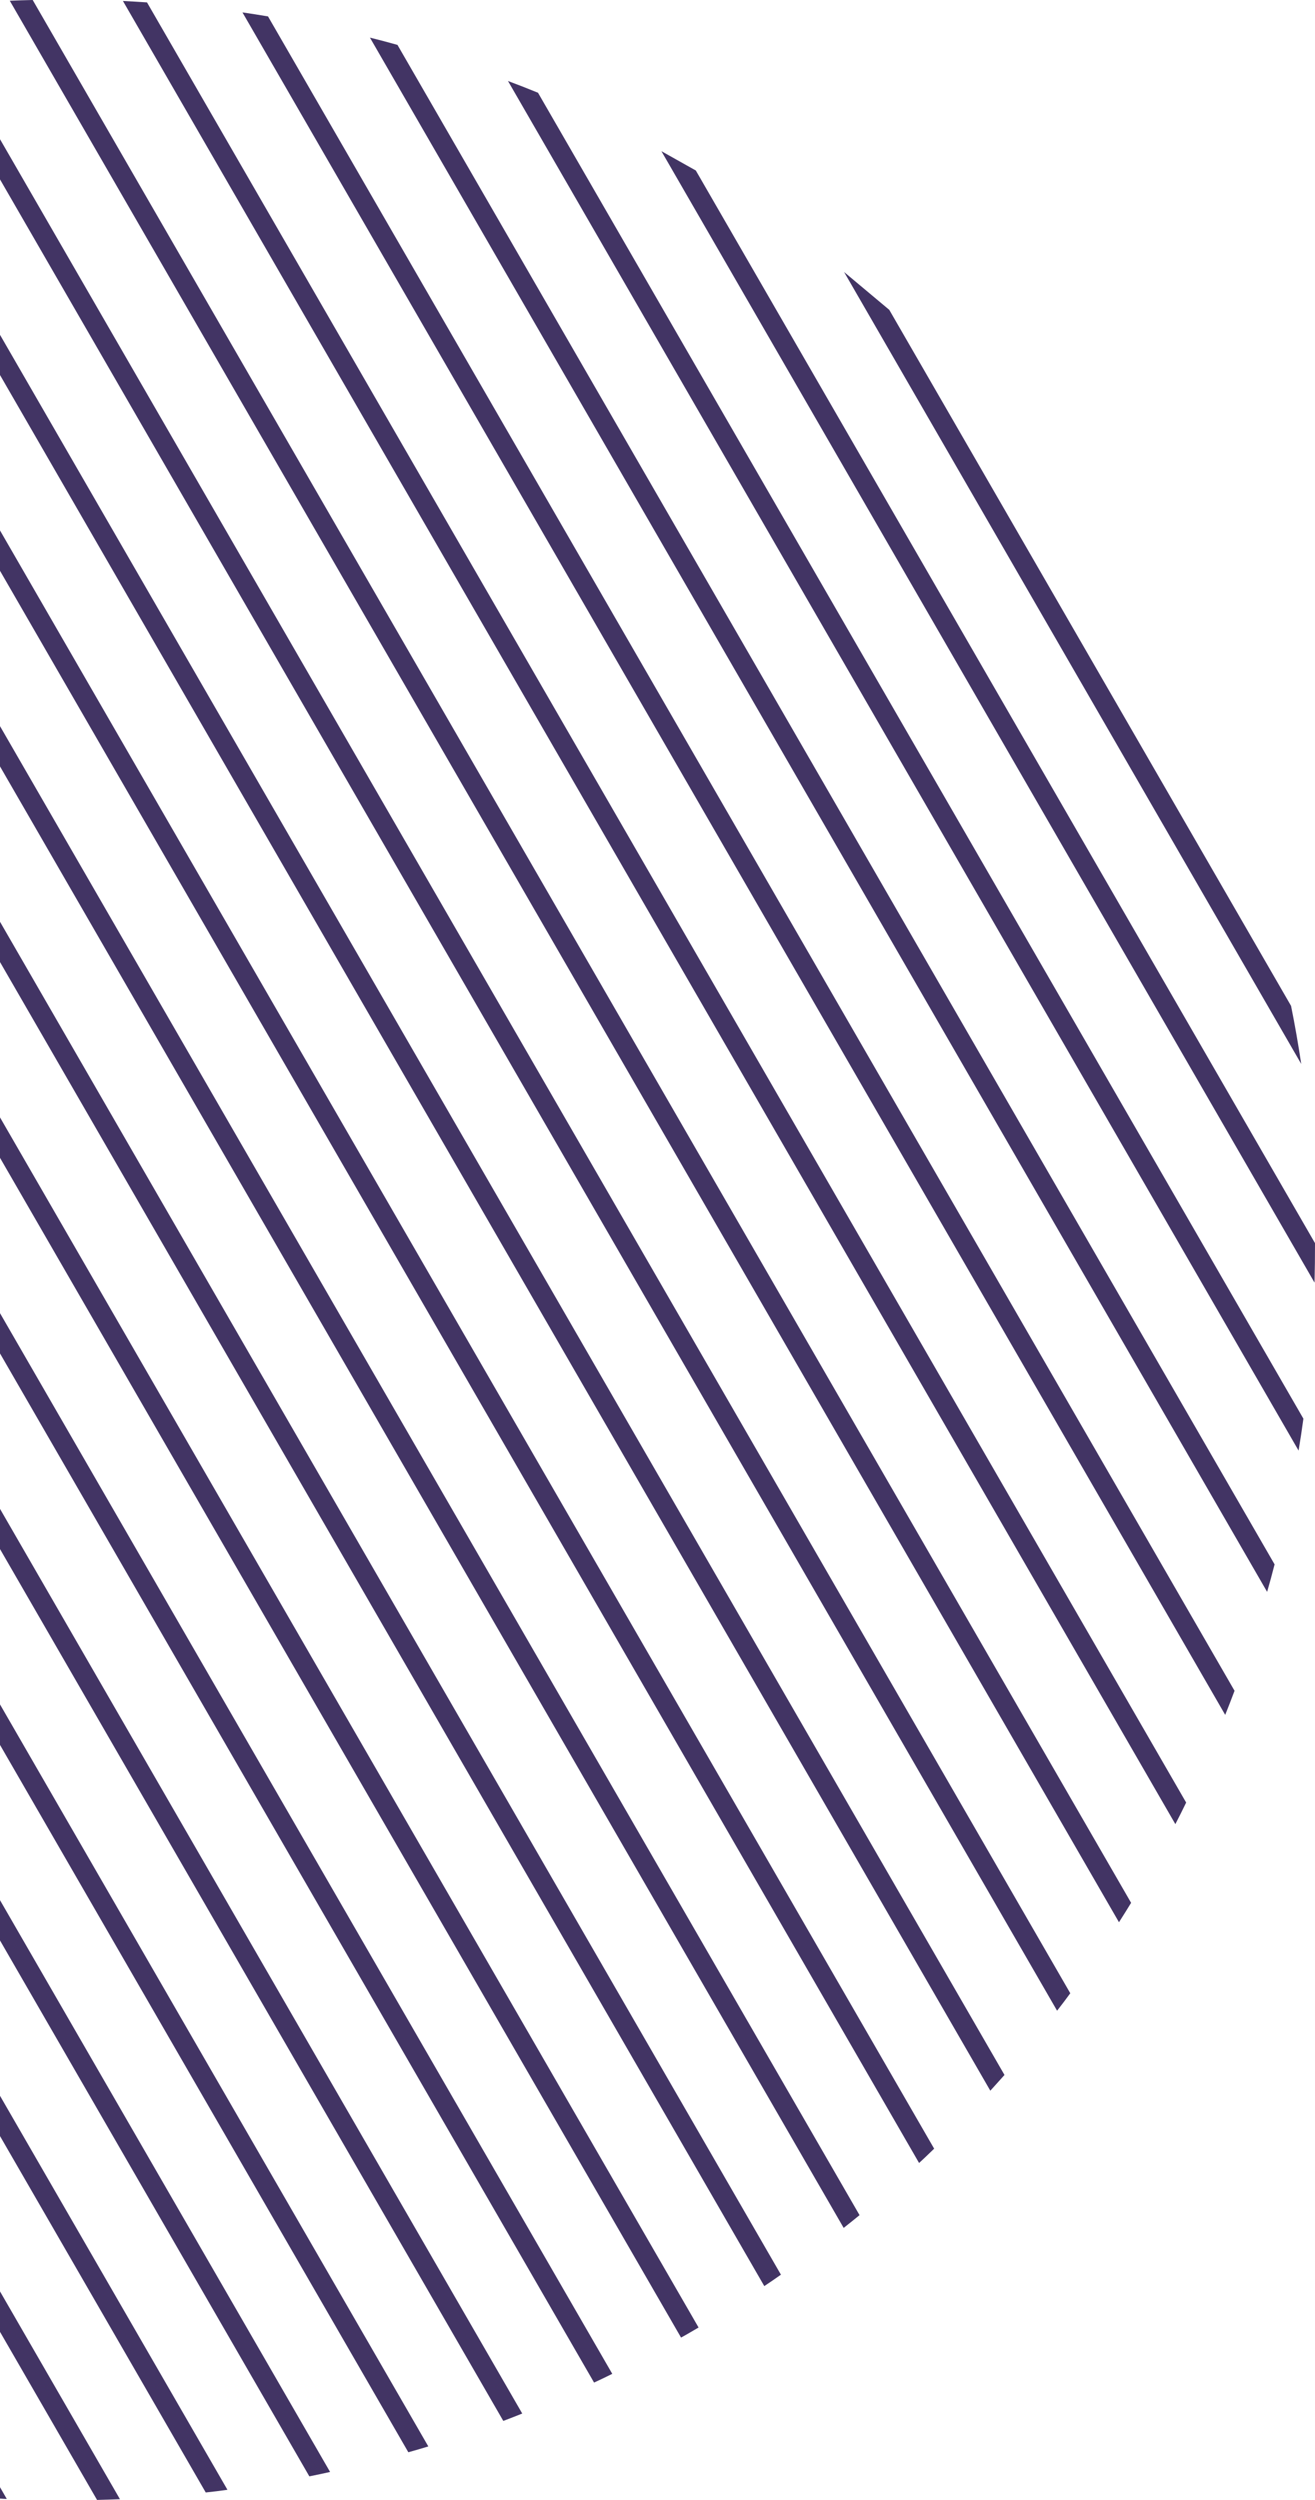
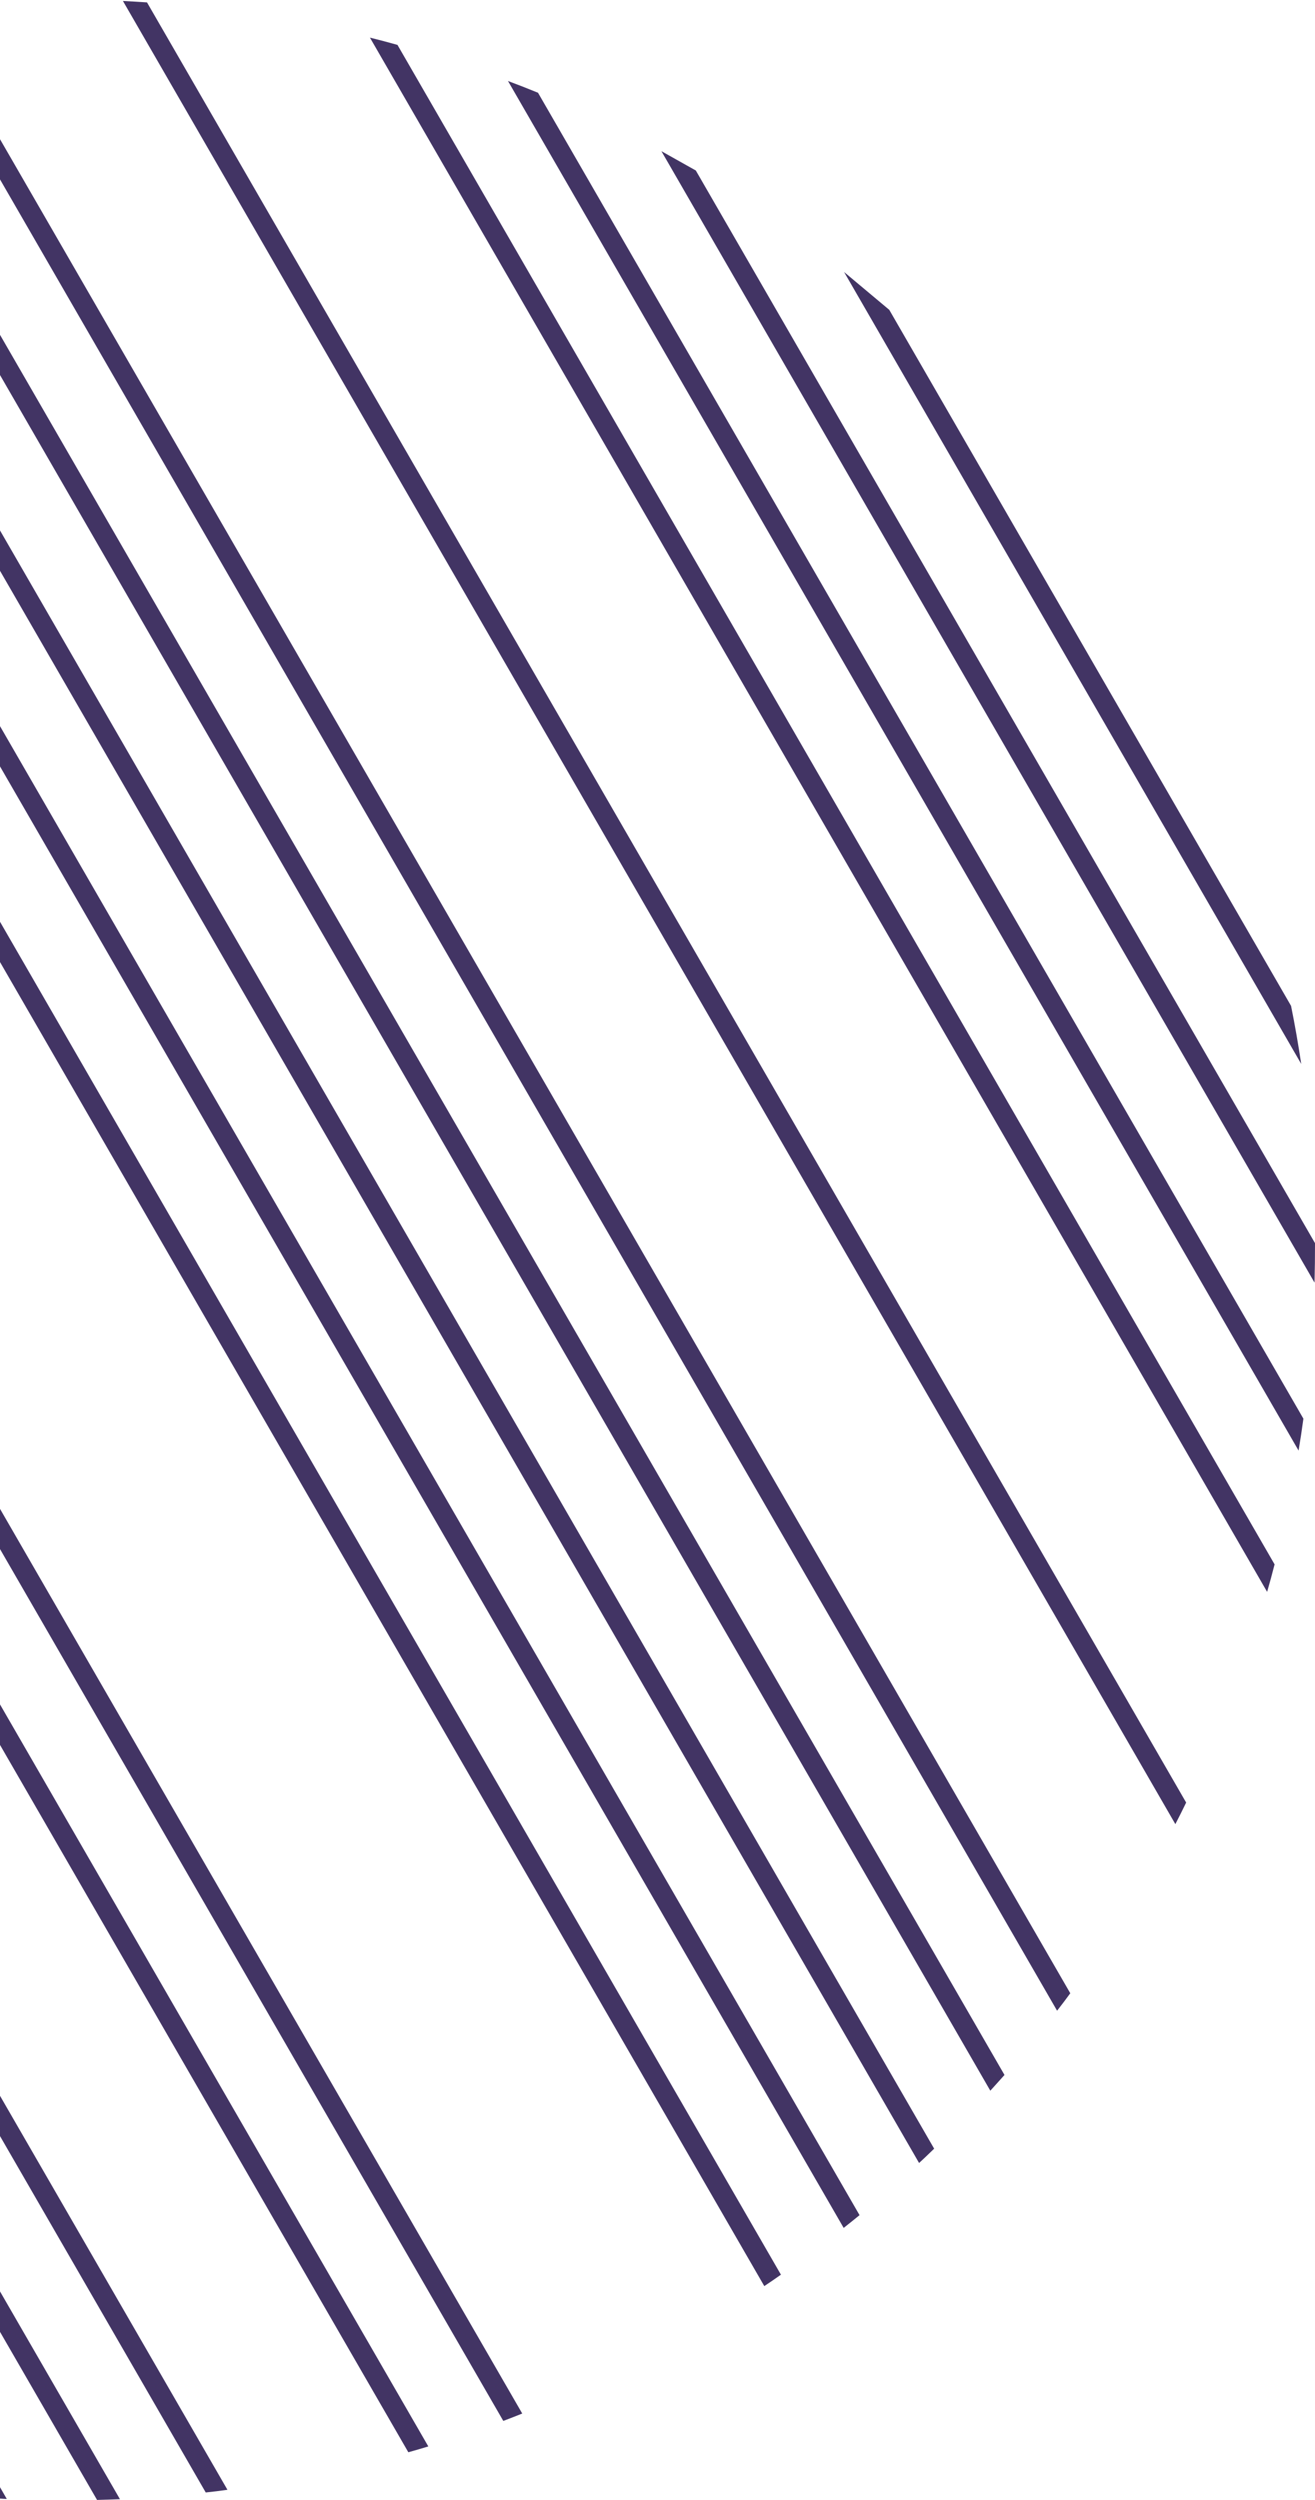
<svg xmlns="http://www.w3.org/2000/svg" id="DESIGN" viewBox="0 0 176.286 335.075">
  <path d="M.91,334.945c-.31-.01-.61-.03-.91-.05v-1.53l.91,1.58Z" style="fill: #423464; stroke-width: 0px;" />
  <path d="M16.08,334.975c-1.03.04-2.05.08-3.07.1l-13.01-22.53v-5.42l16.08,27.85Z" style="fill: #423464; stroke-width: 0px;" />
  <path d="M30.49,333.715c-.97.14-1.94.26-2.91.36L0,286.305v-5.4l30.49,52.81Z" style="fill: #423464; stroke-width: 0px;" />
-   <path d="M44.25,331.325c-.92.21-1.85.4-2.78.59L0,260.085v-5.4l44.25,76.64Z" style="fill: #423464; stroke-width: 0px;" />
  <path d="M57.42,327.905c-.89.27-1.78.53-2.68.78L0,233.875v-5.43l57.42,99.46Z" style="fill: #423464; stroke-width: 0px;" />
  <path d="M70.01,323.495c-.84.34-1.69.67-2.54.99L0,207.625v-5.39l70.01,121.26Z" style="fill: #423464; stroke-width: 0px;" />
-   <path d="M82.08,318.175c-.82.41-1.62.79-2.44,1.17L0,181.405v-5.4l82.08,142.17Z" style="fill: #423464; stroke-width: 0px;" />
-   <path d="M93.65,311.965c-.39.23-.78.46-1.17.68-.39.23-.79.46-1.18.67L0,155.185v-5.42l93.65,162.2Z" style="fill: #423464; stroke-width: 0px;" />
  <path d="M104.69,304.885c-.74.52-1.48,1.03-2.23,1.53L0,128.945v-5.4l104.69,181.34Z" style="fill: #423464; stroke-width: 0px;" />
  <path d="M115.23,296.905c-.71.58-1.42,1.15-2.13,1.71L0,102.725v-5.4l115.23,199.58Z" style="fill: #423464; stroke-width: 0px;" />
-   <path d="M125.23,287.995c-.66.64-1.33,1.29-2.02,1.92L0,76.505v-5.41l125.23,216.9Z" style="fill: #423464; stroke-width: 0px;" />
+   <path d="M125.23,287.995c-.66.64-1.33,1.29-2.02,1.92L0,76.505v-5.41Z" style="fill: #423464; stroke-width: 0px;" />
  <path d="M134.66,278.115c-.63.7-1.26,1.41-1.9,2.11L0,50.265v-5.39l134.66,233.24Z" style="fill: #423464; stroke-width: 0px;" />
  <path d="M143.48,267.165c-.57.78-1.16,1.56-1.77,2.34L0,24.045v-5.39l143.48,248.51Z" style="fill: #423464; stroke-width: 0px;" />
-   <path d="M4.384,0l147.25,255.044c-.535.874-1.074,1.74-1.627,2.602L1.312.099c1.023-.048,2.047-.074,3.072-.099Z" style="fill: #423464; stroke-width: 0px;" />
  <path d="M19.708.321l139.305,241.283c-.466.973-.95,1.934-1.448,2.892L16.48.13c1.083.056,2.158.117,3.228.191Z" style="fill: #423464; stroke-width: 0px;" />
-   <path d="M35.931,2.201l129.57,224.422c-.406,1.077-.82,2.159-1.253,3.229L32.503,1.663c1.148.169,2.287.342,3.428.538Z" style="fill: #423464; stroke-width: 0px;" />
  <path d="M53.284,6.017l117.585,203.663c-.316,1.233-.645,2.463-1.002,3.685L49.592,5.042c1.237.302,2.466.631,3.692.975Z" style="fill: #423464; stroke-width: 0px;" />
  <path d="M72.127,12.435l102.605,177.717c-.192,1.427-.407,2.856-.648,4.277L68.099,10.857c1.352.501,2.696,1.03,4.028,1.577Z" style="fill: #423464; stroke-width: 0px;" />
  <path d="M93.281,22.854l83.005,143.769c.003,1.765-.017,3.532-.063,5.291L88.667,20.263l4.614,2.591Z" style="fill: #423464; stroke-width: 0px;" />
  <path d="M119.213,41.529l53.865,93.297c.522,2.585.969,5.179,1.363,7.781l-61.285-106.149,5.812,4.866.245.205Z" style="fill: #423464; stroke-width: 0px;" />
</svg>